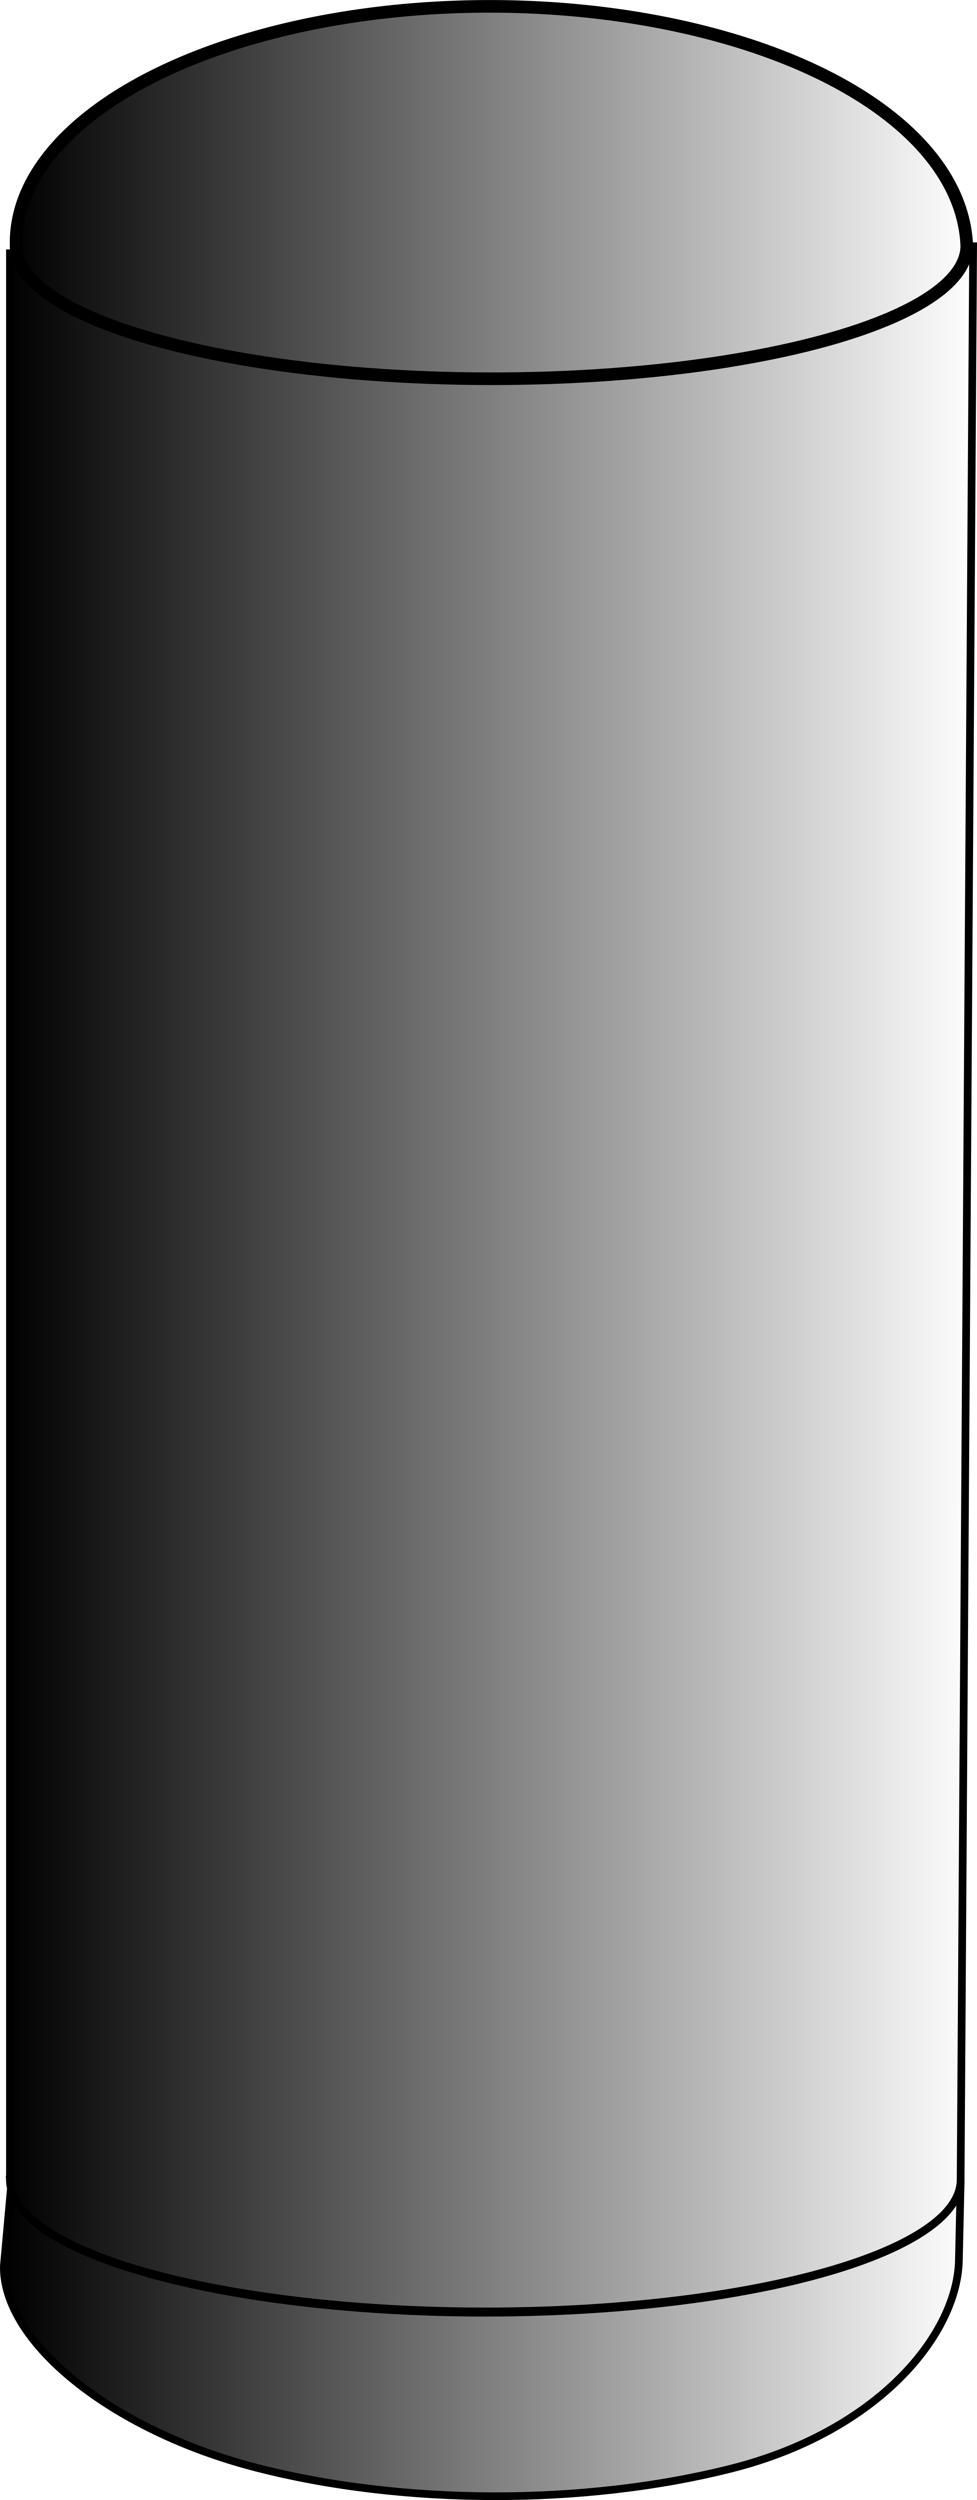
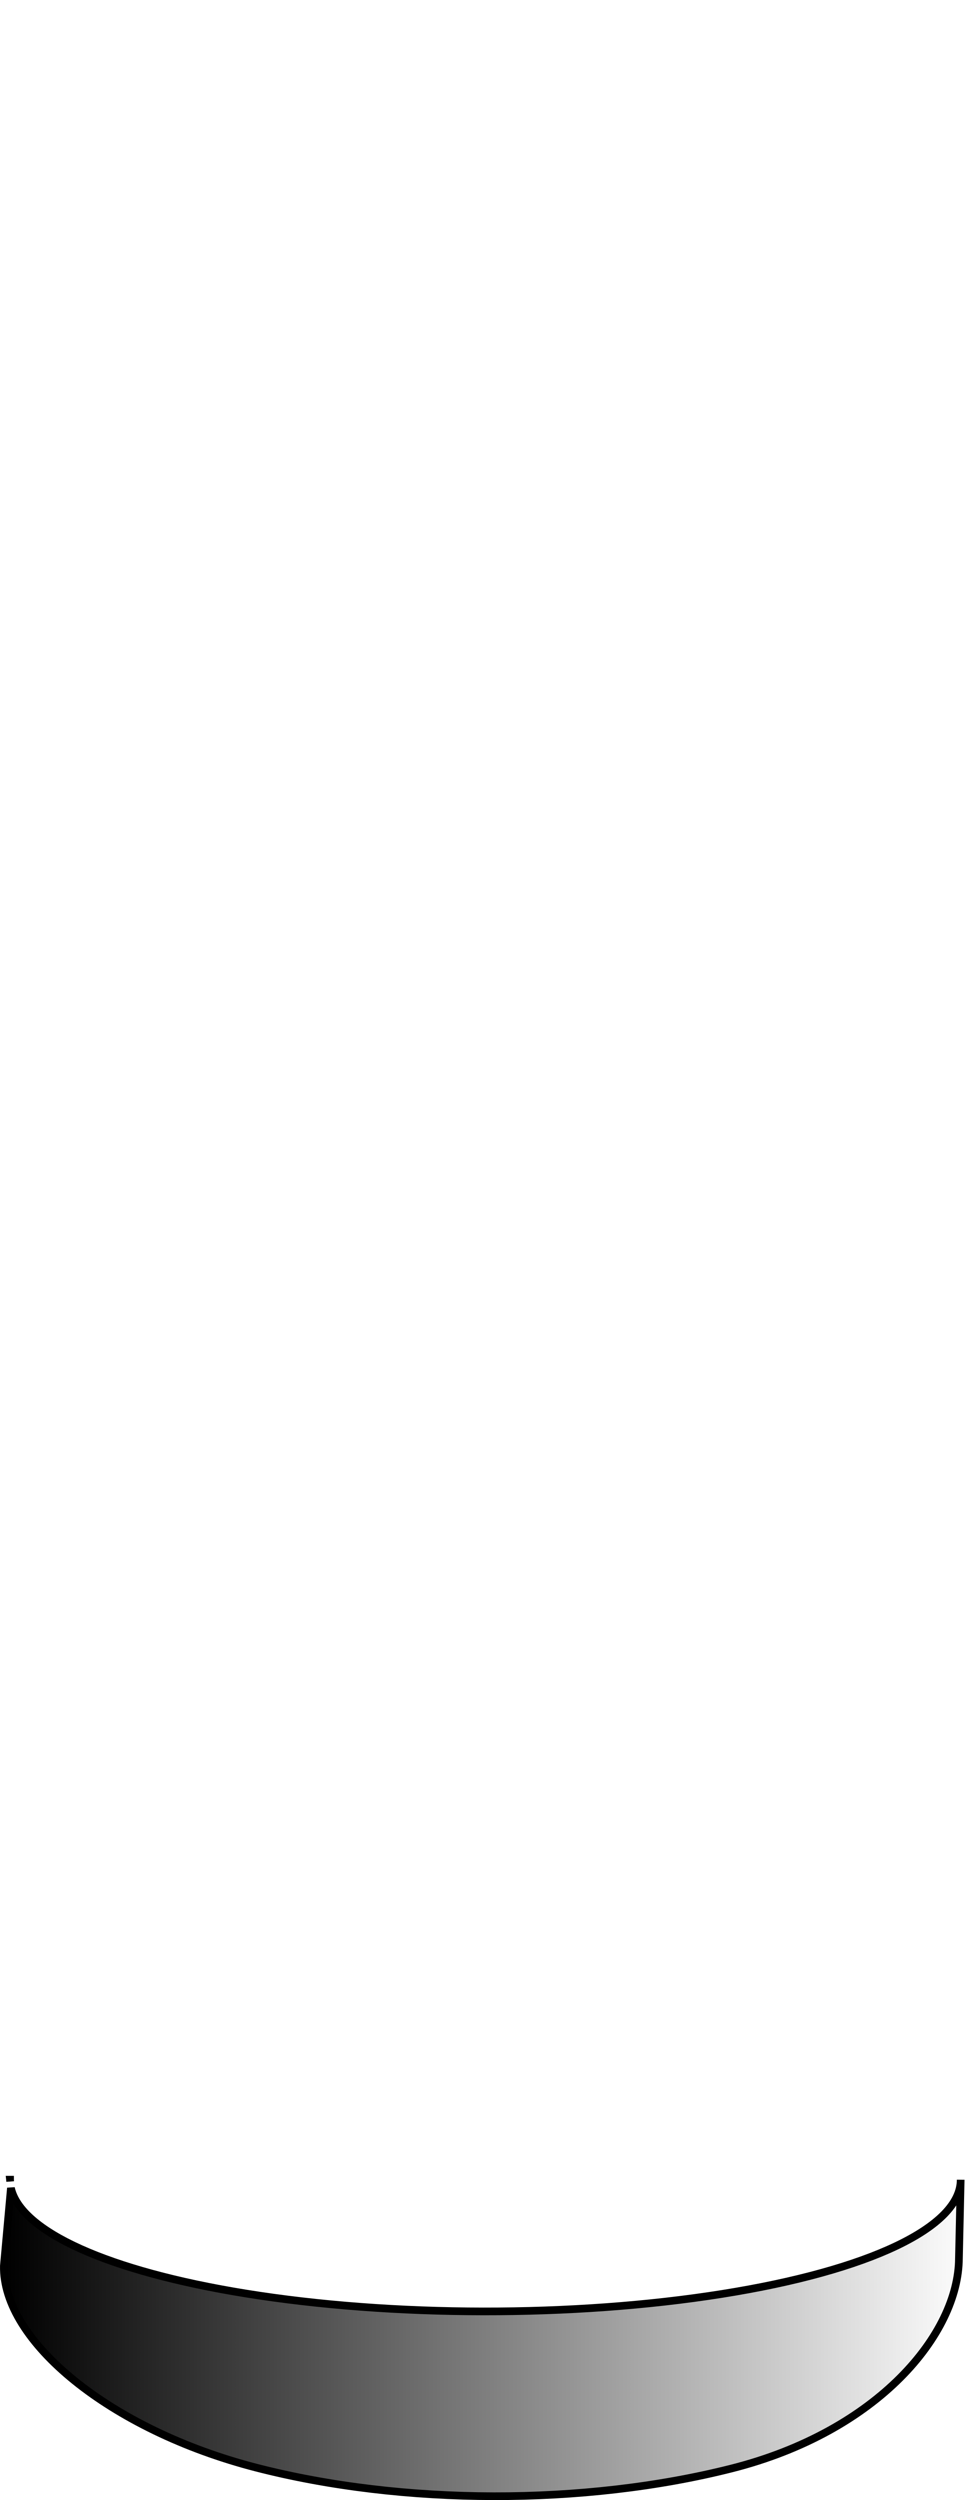
<svg xmlns="http://www.w3.org/2000/svg" xmlns:ns1="http://sodipodi.sourceforge.net/DTD/sodipodi-0.dtd" xmlns:ns2="http://www.inkscape.org/namespaces/inkscape" xmlns:xlink="http://www.w3.org/1999/xlink" version="1.1" id="svg240" width="36.65" height="93.695" viewBox="0 0 36.65 93.695" ns1:docname="Drum_V.svg" ns2:version="0.92.4 (5da689c313, 2019-01-14)">
  <defs id="defs244">
    <linearGradient ns2:collect="always" xlink:href="#linearGradient17868" id="linearGradient17862" x1="0.006" y1="60.371" x2="31.241" y2="60.371" gradientUnits="userSpaceOnUse" gradientTransform="matrix(1.168,0,0,0.794,0.191,0.091)" />
    <linearGradient ns2:collect="always" id="linearGradient17868">
      <stop style="stop-color:#000000;stop-opacity:1;" offset="0" id="stop17864" />
      <stop style="stop-color:#000000;stop-opacity:0;" offset="1" id="stop17866" />
    </linearGradient>
    <linearGradient ns2:collect="always" xlink:href="#linearGradient17868" id="linearGradient17853" x1="0.007" y1="110.36" x2="31.136" y2="110.36" gradientUnits="userSpaceOnUse" gradientTransform="matrix(1.168,0,0,0.786,0.193,0.895)" />
    <linearGradient ns2:collect="always" xlink:href="#linearGradient17868" id="linearGradient17870" x1="0.108" y1="8.976" x2="31.133" y2="8.976" gradientUnits="userSpaceOnUse" gradientTransform="matrix(1.168,0,0,0.794,0.191,0.091)" />
  </defs>
  <ns1:namedview pagecolor="#ffffff" bordercolor="#666666" borderopacity="1" objecttolerance="10" gridtolerance="10" guidetolerance="10" ns2:pageopacity="0" ns2:pageshadow="2" ns2:window-width="1920" ns2:window-height="1017" id="namedview242" showgrid="false" ns2:zoom="2.5376344" ns2:cx="40.174718" ns2:cy="34.631495" ns2:window-x="1912" ns2:window-y="-8" ns2:window-maximized="1" ns2:current-layer="svg240" />
-   <path style="opacity:1;fill:url(#linearGradient17870);fill-opacity:1;stroke:#000000;stroke-width:0.473;stroke-linejoin:round;stroke-miterlimit:4;stroke-dasharray:none;stroke-dashoffset:0;stroke-opacity:1;paint-order:markers stroke fill" d="m 27.307,13.534 c -5.543,0.888 -12.362,0.88 -17.877,-0.022 -5.515,-0.901 -8.881,-2.558 -8.826,-4.343 -0.056,-3.172 3.298,-6.117 8.792,-7.719 5.494,-1.602 12.288,-1.617 17.809,-0.039 5.522,1.578 8.927,4.508 9.062,7.801 0,1.785 -3.418,3.433 -8.961,4.321 z" id="path17678" ns2:connector-curvature="0" ns1:nodetypes="sscsscs" />
  <path style="fill:url(#linearGradient17853);fill-opacity:1;stroke:#000000;stroke-width:0.288;stroke-linecap:butt;stroke-linejoin:miter;stroke-miterlimit:4;stroke-dasharray:none;stroke-opacity:1" d="m 0.375,81.688 0.007,0.065 c -9.7e-4,-0.021 -0.005,-0.043 -0.005,-0.065 z m 35.663,0.003 c 0,1.768 -3.418,3.401 -8.961,4.28 -5.543,0.88 -12.362,0.871 -17.877,-0.021 -5.148,-0.834 -8.422,-2.318 -8.79,-3.95 l -0.265,2.92 c -0.056,2.806 3.967,6.141 9.466,7.559 5.499,1.417 12.298,1.43 17.825,0.034 5.526,-1.396 8.519,-5.053 8.536,-7.871 z" id="path17839" ns2:connector-curvature="0" ns1:nodetypes="ccccccccccccc" />
-   <path style="fill:url(#linearGradient17862);fill-opacity:1;stroke:#000000;stroke-width:0.289;stroke-linecap:butt;stroke-linejoin:miter;stroke-miterlimit:4;stroke-dasharray:none;stroke-opacity:1" d="m 36.505,9.23 -0.24,0.002 c -0.024,1.778 -3.435,3.417 -8.959,4.302 -5.543,0.888 -12.362,0.88 -17.876,-0.022 -5.183,-0.847 -8.466,-2.361 -8.797,-4.022 l -0.26,0.002 v 72.157 c -0.056,1.785 3.312,3.441 8.826,4.342 5.515,0.901 12.334,0.91 17.876,0.022 5.543,-0.888 8.961,-2.536 8.961,-4.321 z" id="path17845" ns2:connector-curvature="0" />
</svg>